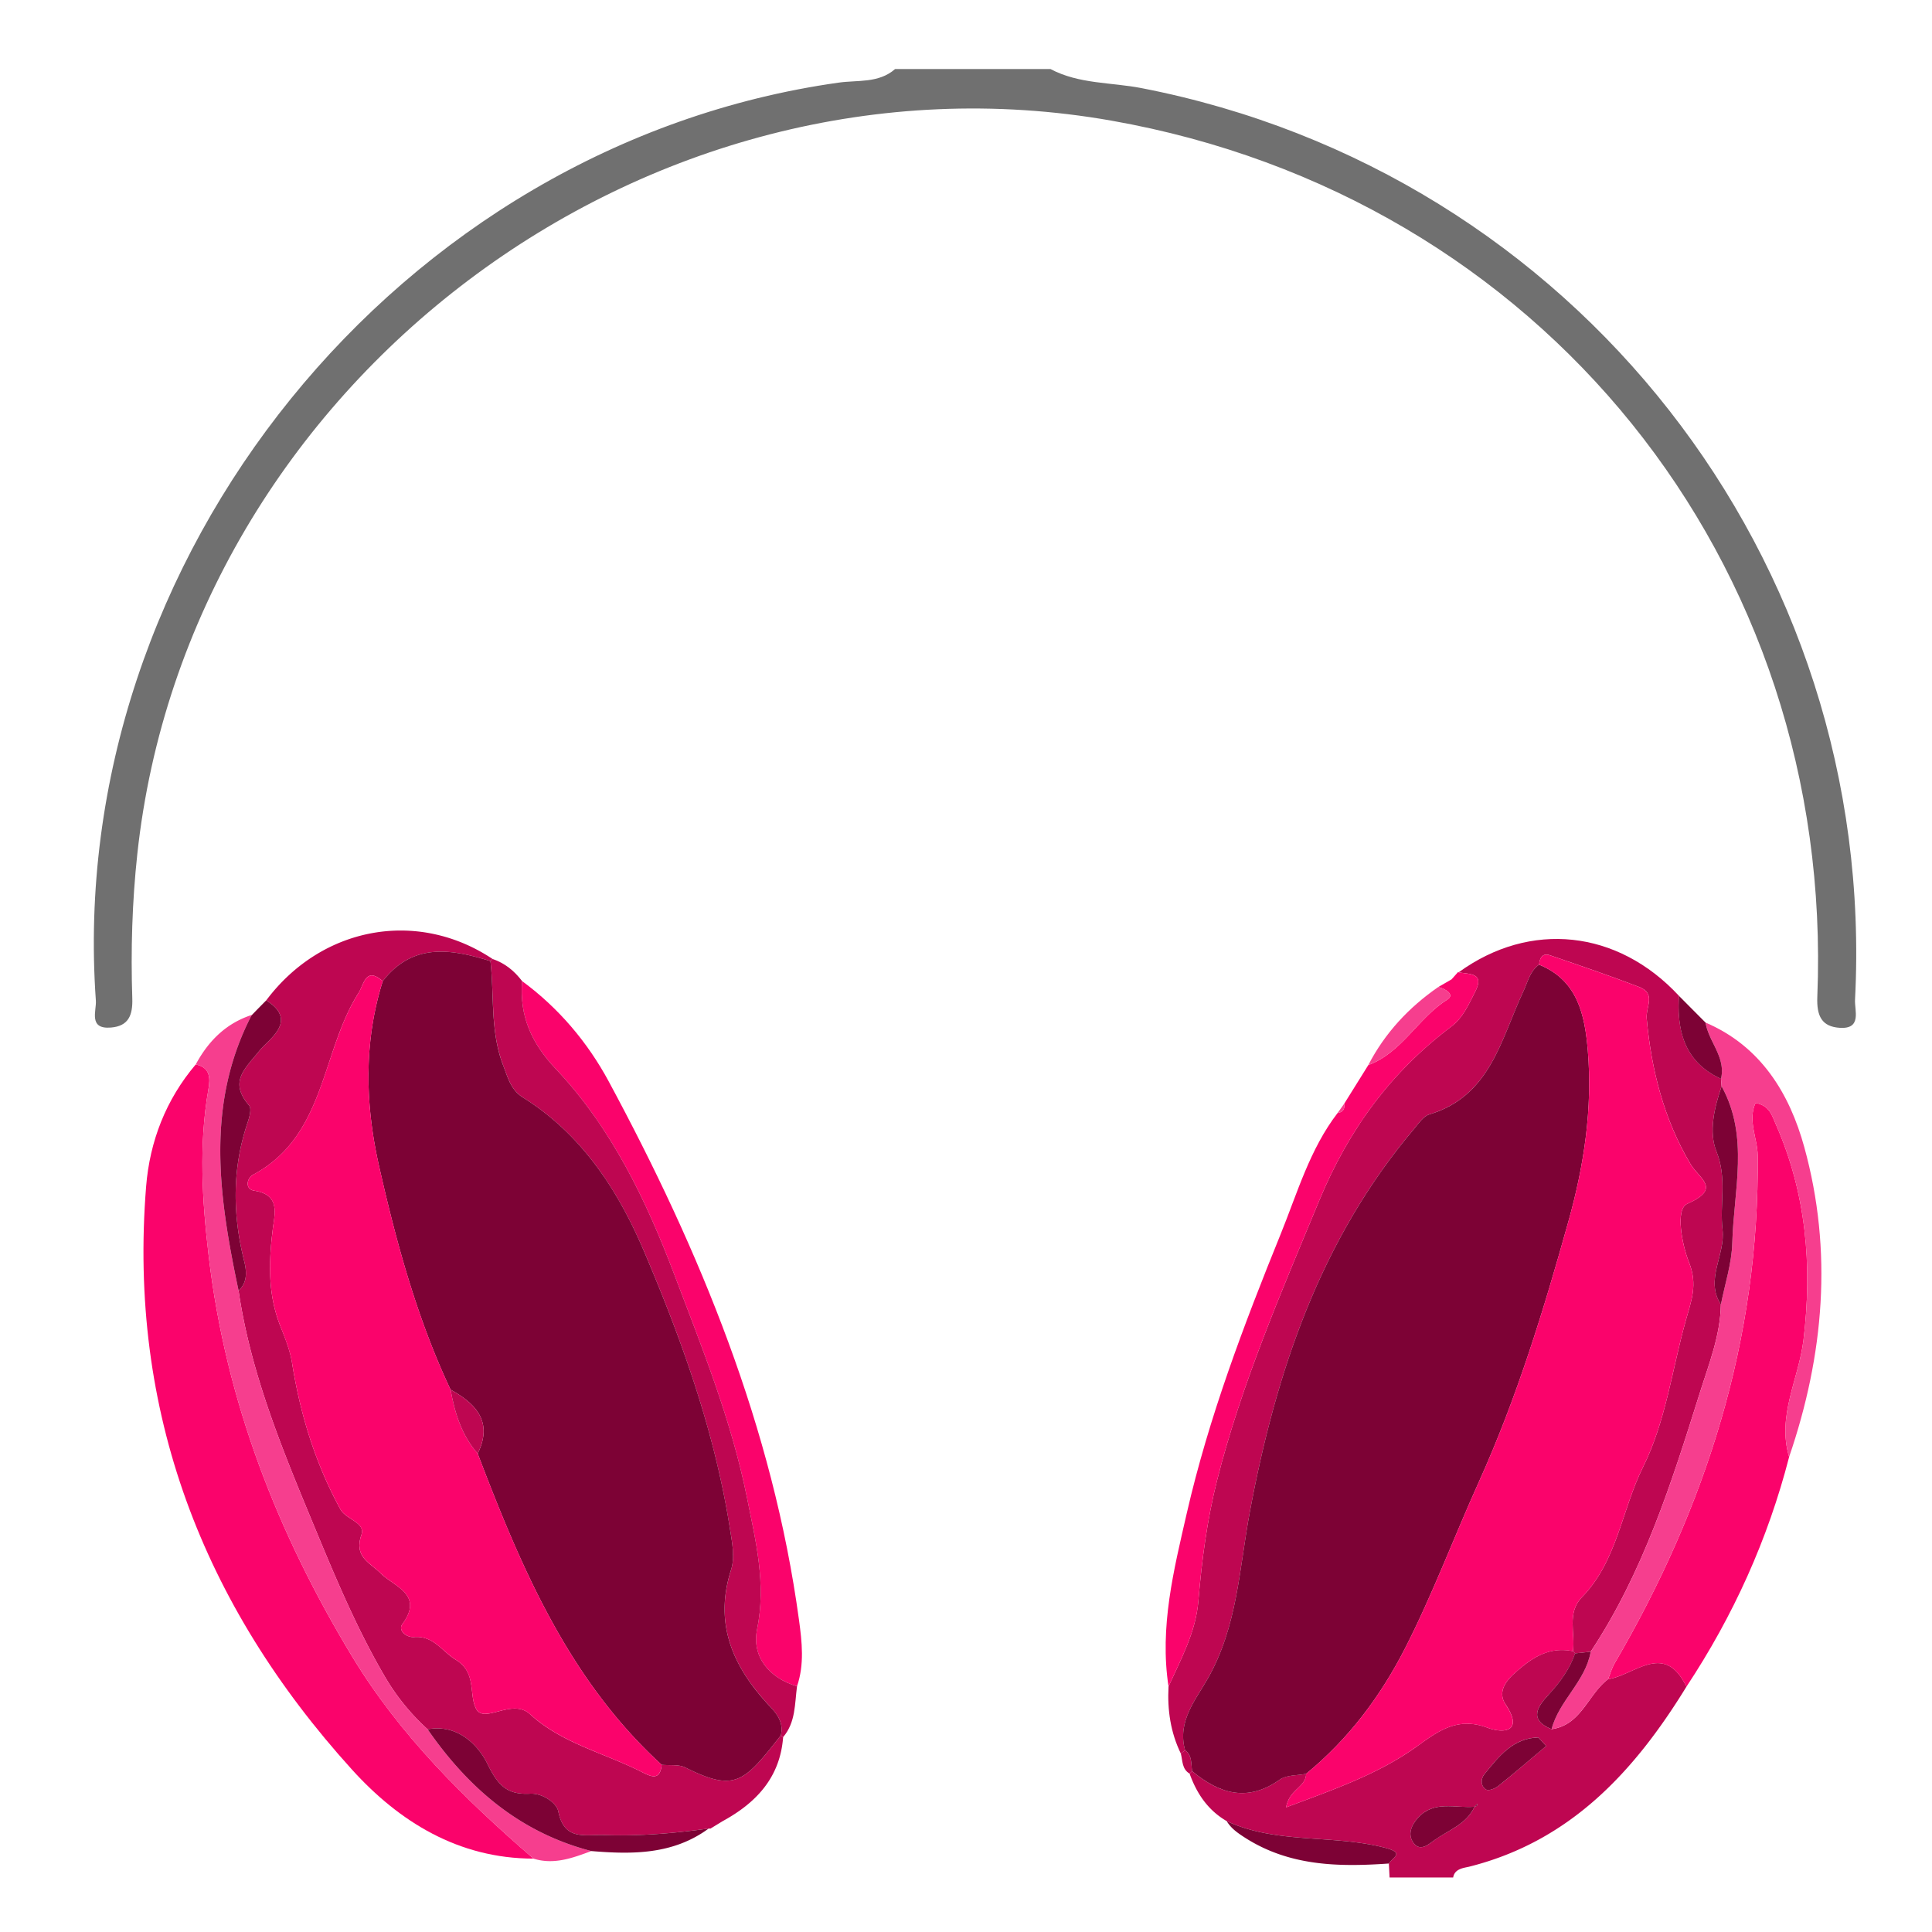
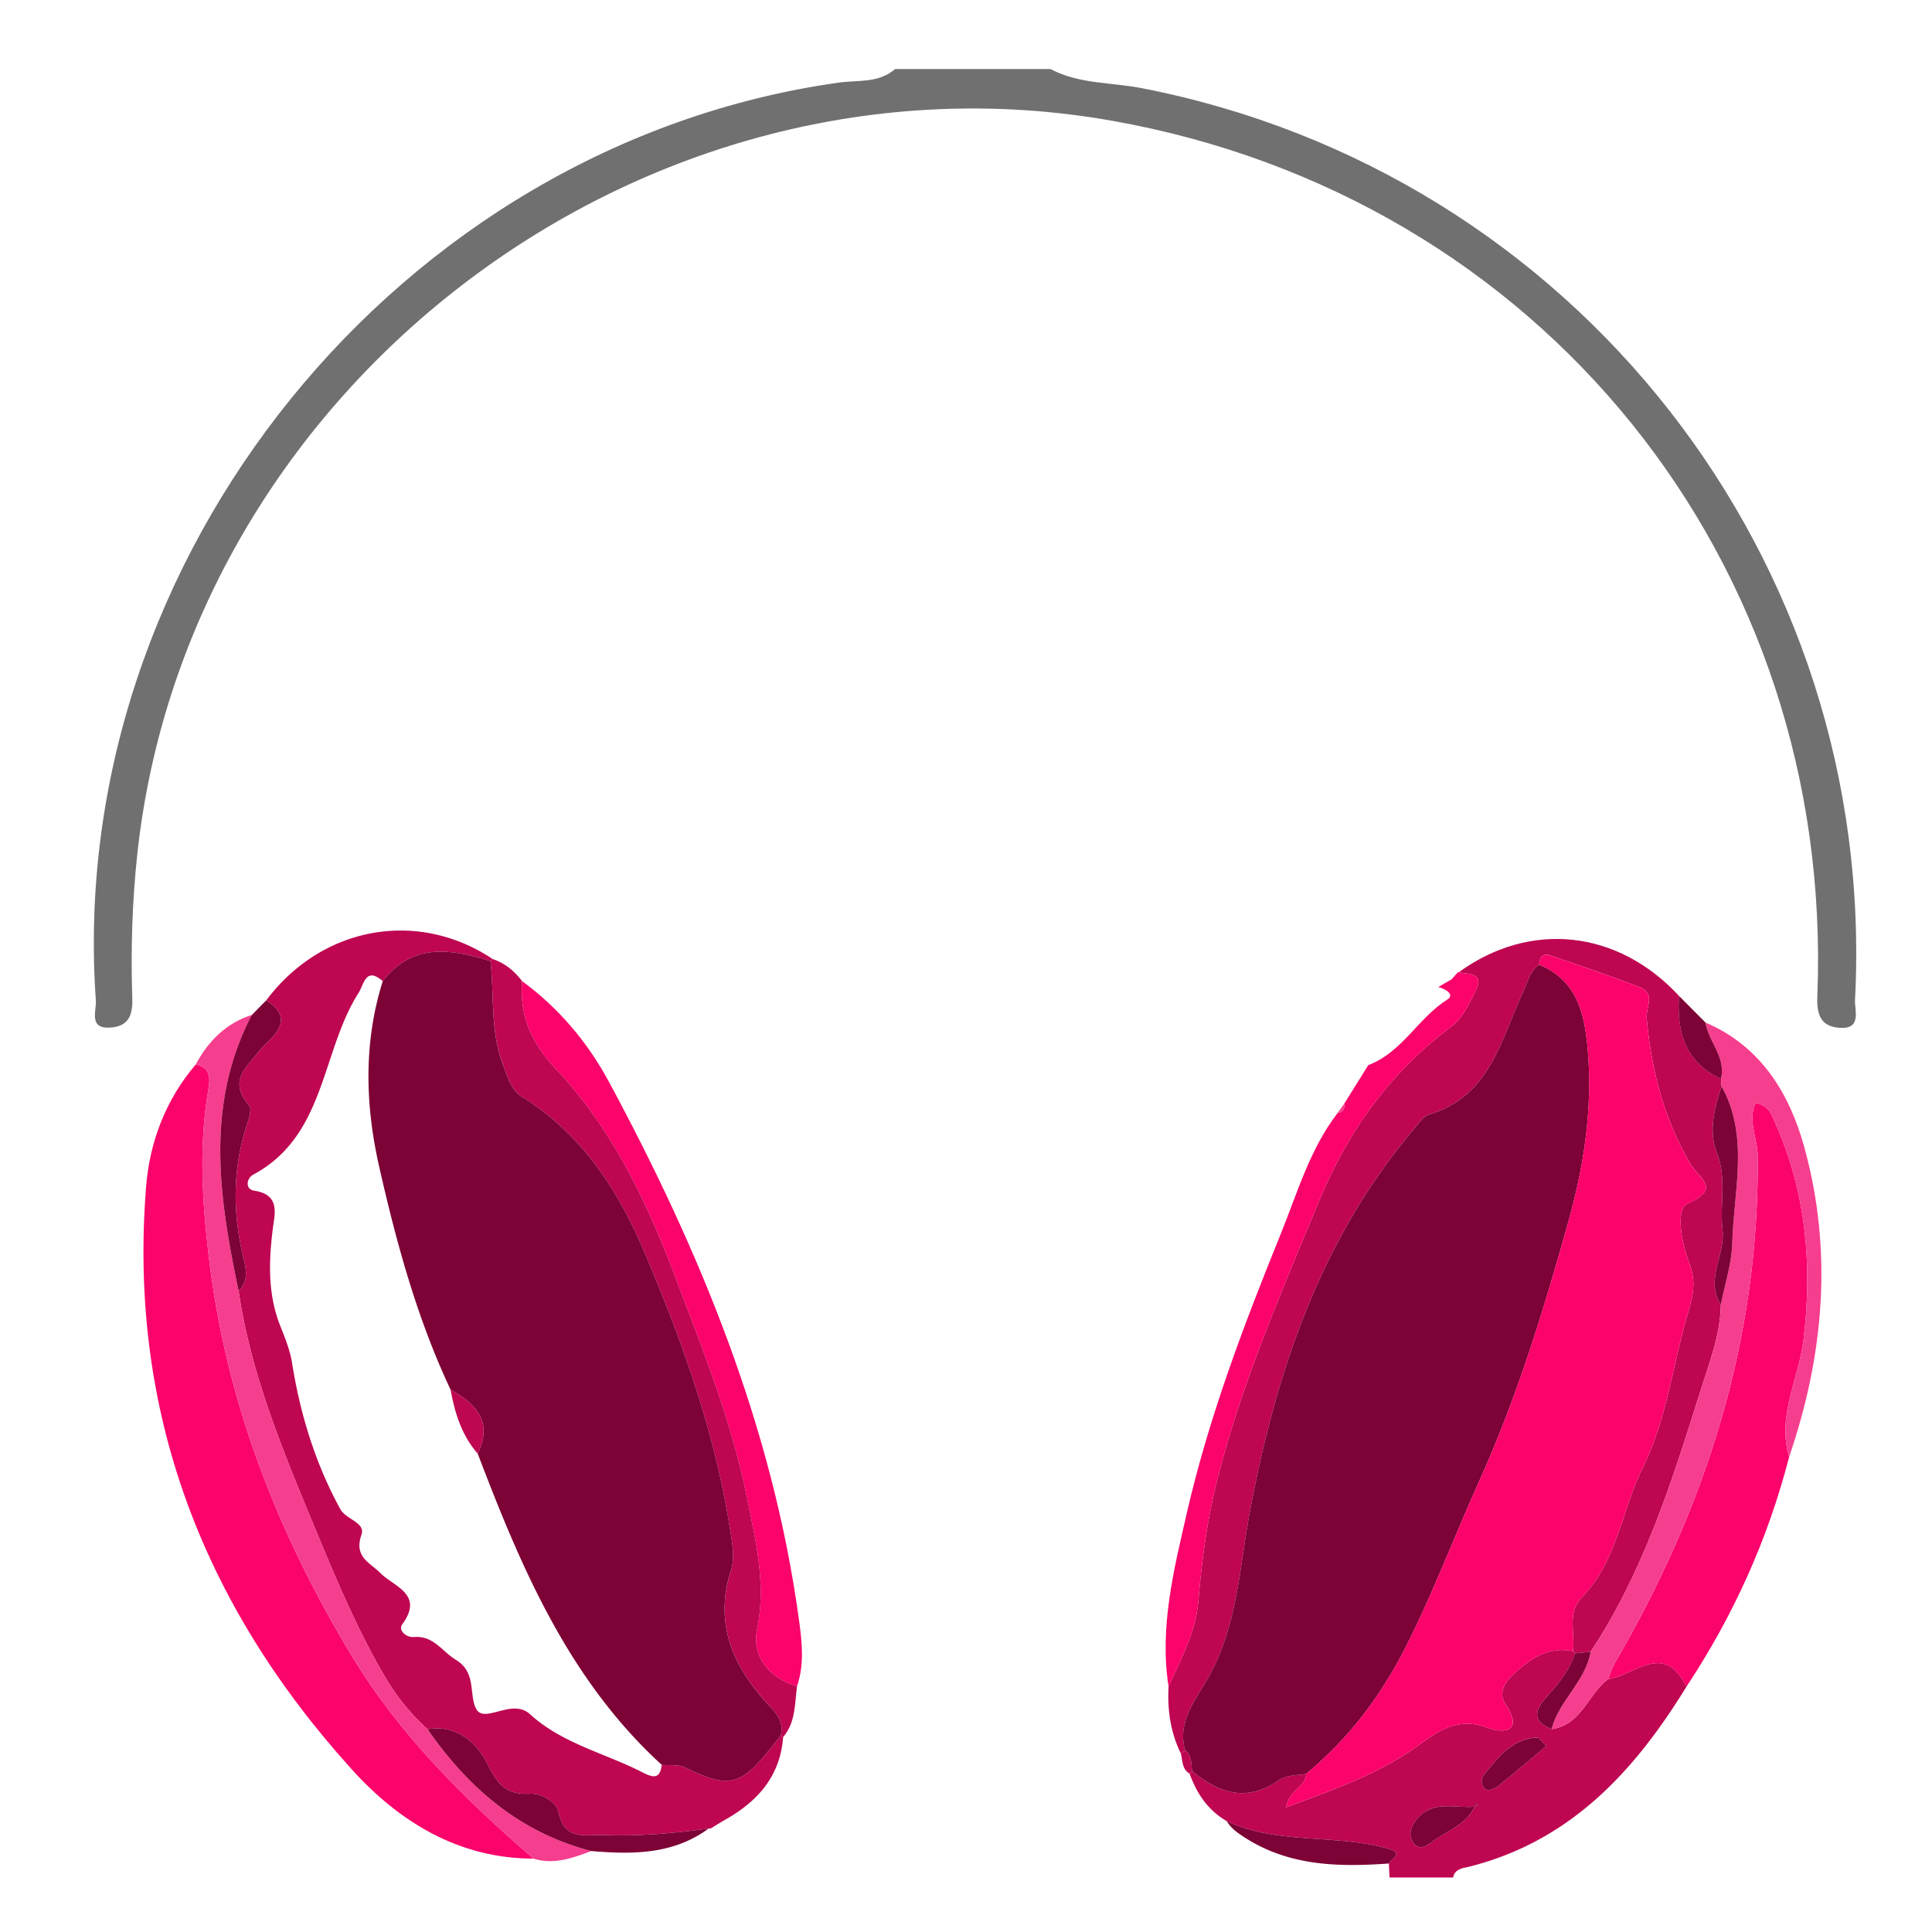
<svg xmlns="http://www.w3.org/2000/svg" t="1642509627346" class="icon" viewBox="0 0 1024 1024" version="1.1" p-id="1533" data-darkreader-inline-fill="" width="16" height="16">
  <defs>
    <style type="text/css" />
  </defs>
  <path d="M556.78 36.596c15.1 8.012 32.16 6.98 48.28 10.116 229.388 44.564 390.244 249.748 378.14 483.188-0.292 5.648 3.708 15.552-7.936 14.88-9.64-0.568-12.468-6.164-12.052-16.448 9.4-230.7-146.74-424.256-374.124-464.384C342.248 20.384 99.76 203.104 72.78 452.612c-2.76 25.536-3.492 51.008-2.664 76.552 0.288 8.956-2 14.664-11.24 15.452-12.188 1.056-7.684-8.908-8.068-14.26-16.64-234.648 161.06-453.892 393.788-486.576 10-1.404 21.16 0.416 29.812-7.18l82.372-0.004z" fill="#707070" p-id="1534" data-darkreader-inline-fill="" style="--darkreader-inline-fill:#545b5f;" />
  <path d="M736.504 995.104l-0.38-7.404c1.98-3.272 8.604-5.552-1.84-8.292-27.692-7.284-57.412-1.824-84.096-14.18-9.936-5.744-15.892-14.6-19.668-25.164l1.352-1.316c14.424 11.984 29.3 16.616 46.376 4.516 3.6-2.552 9.288-2.152 14.012-3.108-0.024 7.044-8.952 8.224-10.584 17.776 25.204-9.476 48.952-17.564 69.588-32.5 11.292-8.168 21.5-15.592 37.136-9.708 8.06 3.032 19.564 2.572 9.568-12.424-3.872-5.8-0.852-11.356 4.54-16.24 9.036-8.196 18.264-14.564 31.216-11.9l1.112 1.152c-2.896 8.336-7.864 15.204-13.868 21.708-5.564 6.044-11.296 13.284 1.408 18.476 15.824-2.216 19.248-18.444 29.928-26.468 14.176-2.188 29.88-20.248 41.536 3.964-27.564 44.876-61.52 81.916-115.216 95.404-2.512 0.628-7.644 0.932-8.42 5.708h-33.7z m44.892-37.488c-10.132 0.832-21.268-3.468-29.752 5.78-3.632 3.968-5.716 8.964-2.44 13.4 3.64 4.932 8.248 0.528 11.248-1.604 7.428-5.256 16.808-8.36 21.032-17.488 0.436-0.212 0.94-0.352 1.284-0.664 0.208-0.2 0.164-0.668 0.236-1.016-0.54 0.532-1.084 1.06-1.608 1.592z m38.128-32.204l-4.164-4.512c-13.4 0.284-20.964 10.06-28.584 19.46-2.084 2.58-2.024 6.348 0.908 8.152 1.304 0.808 4.756-0.536 6.444-1.896 8.608-6.888 16.956-14.104 25.396-21.204zM376.532 969.208l-0.936-0.048c-18.388 2.532-36.804 4.12-55.416 3.448-10.152-0.364-21.108 3.244-24.264-12.496-0.924-4.62-8.464-9.772-14.956-9.42-12.368 0.664-17.068-4.492-22.668-15.896-4.936-10.048-15.936-21.204-31.648-18.228a118.504 118.504 0 0 1-23.008-28.52c-14.044-24.136-24.94-49.776-35.576-75.416-17.3-41.684-35.02-83.388-41.616-128.596 4.948-4.44 4.236-10.6 2.972-15.632-6.208-24.828-6.4-49.288 1.908-73.688 0.94-2.768 2.084-7.168 0.728-8.748-10.936-12.744-2.22-19.456 5.636-29.284 4.62-5.78 20.668-15.664 3.424-26.472 29.424-39.224 80.12-48.488 119.968-21.928l-1.132 1.128c-20.896-6.508-41.204-9.86-57.08 10.624-9.04-7.94-9.976 1.752-12.788 6.164-19.98 31.332-17.324 75.756-55.964 96.448-3.276 1.752-4.552 7.672 0.764 8.476 13.876 2.096 10.656 12.54 9.712 20.168-2.188 17.664-2.692 34.824 4.044 51.696 2.508 6.28 5.096 12.736 6.152 19.348 4.34 27.28 12.304 53.256 25.596 77.564 2.988 5.46 13.412 7.06 11.212 13.452-4.1 11.928 4.216 14.604 10.316 20.672 6.92 6.884 22.956 11.072 11.316 26.84-2.336 3.164 1.94 7.148 6.276 6.796 10.264-0.836 14.84 7.664 22.04 12.028 11.12 6.732 6.892 18.016 10.708 25.824 4.212 8.608 19.084-5.752 28.668 3.04 16.96 15.556 39.52 20.572 59.372 30.712 4.948 2.528 9.592 4.536 10.412-3.88 4.224 0.416 9.032-0.332 12.58 1.444 26.512 13.264 31.116 7.74 50.576-17.048l1.216 0.916c-1.596 21.392-14.244 34.832-32.064 44.556l-6.48 3.956z" fill="#BE0651" p-id="1535" data-darkreader-inline-fill="" style="--darkreader-inline-fill:#980541;" />
  <path d="M625.872 929.44c-5.472-11.252-7.196-23.204-6.528-35.564 6.632-14.576 14.444-28.856 15.804-45.16 1.816-21.66 4.628-43.164 9.952-64.2 12.984-51.284 33.952-99.544 54.18-148.316 15.66-37.752 37.956-67.96 69.884-92.06 6.34-4.784 9.136-11.624 12.588-18.236 5.46-10.48-2.832-9.436-8.628-10.556 37.916-27.524 84.276-22.568 116.764 12.48-1.2 19.028 3.224 35.2 22.272 43.968 0.1 1.312 0.212 2.62 0.32 3.936-3.864 11.372-6.924 24.144-2.696 34.648 5.708 14.188 1.584 27.756 3.192 41.332 1.604 13.536-9.484 26.416-0.876 39.708-0.28 16.468-6.412 31.68-11.204 46.956-14.892 47.472-29.936 95.008-57.804 137.06-2.752 0.288-5.5 0.588-8.256 0.884l-1.12-1.164c1.272-9.596-3.372-20.284 4.752-28.62 18.74-19.232 21.048-46.208 32.38-68.964 12.032-24.164 15.356-51.496 22.584-77.412 2.976-10.668 6.544-19.188 1.756-31.184-3.648-9.144-7.356-28.06-0.94-30.912 18.432-8.204 6.548-13.02 1.716-21.16-14.036-23.628-20.764-50.096-23.172-77.012-0.568-6.388 5.208-13.26-4.16-16.848-15.548-5.964-31.328-11.332-47.092-16.728-4-1.372-5.472 1.388-5.796 4.94-4.904 3.5-5.964 9.152-8.336 14.2-11.876 25.256-17.344 55.452-49.828 65.192-3.176 0.956-5.66 4.804-8.076 7.644-49.808 58.772-73.336 129.384-87.088 203.16-5.612 30.068-6.512 60.472-22.216 88.128-6.448 11.348-16.332 22.772-12.1 38.008-0.752 0.616-1.496 1.228-2.228 1.852z" fill="#BE0651" p-id="1536" data-darkreader-inline-fill="" style="--darkreader-inline-fill:#980541;" />
  <path d="M282.744 985.108c-39.724-0.044-71.128-19.52-96.16-47.152-79.248-87.48-118.692-189.988-109.14-309.08 1.916-23.884 10.448-46 26.288-64.684 7.712 1.476 7.752 7.312 6.756 12.98-5.184 29.64-3.364 59.048 0.156 88.816 9.068 76.624 36.312 146.424 75.976 211.94 25.3 41.792 59.532 75.536 96.124 107.18zM893.836 893.996c-11.656-24.216-27.36-6.152-41.536-3.964 1.156-2.82 1.972-5.848 3.496-8.46 48.576-83.148 76.808-171.924 75.82-269.132-0.084-9.1-5.4-18.496-1.152-27.86 7.456 1.384 8.748 6.776 10.648 11.072 16.224 36.704 19.552 75.072 14.768 114.576-2.504 20.668-14.172 40.22-7.604 61.98-11.26 43.676-29.56 84.2-54.44 121.788z" fill="#FA036B" p-id="1537" data-darkreader-inline-fill="" style="--darkreader-inline-fill:#c80256;" />
  <path d="M948.276 772.204c-6.568-21.76 5.1-41.312 7.604-61.98 4.78-39.504 1.452-77.872-14.768-114.576-1.904-4.292-3.192-9.688-10.648-11.072-4.248 9.364 1.068 18.756 1.152 27.86 0.988 97.208-27.248 185.984-75.82 269.132-1.524 2.612-2.34 5.64-3.496 8.46-10.684 8.024-14.104 24.252-29.928 26.468 3.96-15.18 17.988-25.264 20.728-41.056 27.868-42.052 42.916-89.584 57.804-137.06 4.792-15.276 10.92-30.488 11.204-46.952 2.116-10.884 5.756-21.728 6.044-32.656 0.728-27.788 9.104-56.272-5.664-83.036-0.108-1.316-0.22-2.624-0.32-3.936 2.708-11.424-6.524-19.58-8.184-29.804 29.348 12.512 44.508 37.66 52.312 65.96 15.236 55.176 10.452 110.268-8.02 164.248z" fill="#F63E8E" p-id="1538" data-darkreader-inline-fill="" style="--darkreader-inline-fill:#a5084c;" />
  <path d="M276.724 519.996c19.388 14.252 34.744 32.444 45.968 53.28 48.408 89.828 86.908 183.316 100.796 285.368 1.584 11.628 2.92 23.536-1.052 35.132-15.1-4.492-24.068-15.936-21.164-30.236 4.924-24.26-0.736-46.688-5.36-69.732-8.208-40.916-23.8-79.452-38.484-118.184-15-39.584-33.4-77.924-62.816-109.036-13.08-13.836-19.34-28.2-17.888-46.592z" fill="#FA036B" p-id="1539" data-darkreader-inline-fill="" style="--darkreader-inline-fill:#c80256;" />
  <path d="M282.744 985.108c-36.592-31.644-70.824-65.392-96.12-107.176-39.664-65.516-66.908-135.316-75.976-211.94-3.52-29.768-5.34-59.176-0.156-88.816 0.992-5.668 0.952-11.504-6.756-12.98 6.68-12.404 16.004-21.8 29.704-26.252-24.772 47.62-17.376 96.788-6.992 146.092 6.596 45.212 24.316 86.916 41.616 128.596 10.636 25.64 21.532 51.28 35.576 75.416a118.696 118.696 0 0 0 23.012 28.52c21.66 31.268 49.1 54.768 86.76 64.528-9.916 3.672-19.828 7.42-30.668 4.012z" fill="#F63E8E" p-id="1540" data-darkreader-inline-fill="" style="--darkreader-inline-fill:#a5084c;" />
  <path d="M276.724 519.996c-1.448 18.392 4.808 32.752 17.896 46.596 29.416 31.108 47.812 69.448 62.816 109.036 14.68 38.732 30.272 77.264 38.484 118.184 4.624 23.044 10.284 45.468 5.36 69.732-2.904 14.296 6.064 25.744 21.164 30.236-1.252 9.296-0.684 19.104-7.364 26.92l-1.212-0.916c1.456-6.184-1.332-10.612-5.444-14.96-19.468-20.62-30.332-43.508-20.92-72.848 2.136-6.648 0.468-14.864-0.68-22.16-8.056-51.192-25.46-99.68-45.64-146.984-13.792-32.328-33.02-61.764-64.028-81.156-6.412-4.012-8-10.6-10.468-17.024-6.896-17.9-4.652-36.812-6.732-55.236l1.132-1.128c6.496 2.176 11.532 6.32 15.636 11.708z" fill="#BE0651" p-id="1541" data-darkreader-inline-fill="" style="--darkreader-inline-fill:#980541;" />
  <path d="M773.124 515.356c5.796 1.116 14.088 0.076 8.628 10.556-3.452 6.608-6.248 13.448-12.588 18.236-31.924 24.096-54.224 54.308-69.884 92.06-20.228 48.772-41.196 97.032-54.18 148.316-5.324 21.036-8.136 42.54-9.952 64.2-1.36 16.304-9.172 30.584-15.804 45.16-4.832-31.468 2.768-61.732 9.672-91.836 11.676-50.924 30.236-99.796 49.784-148 8.788-21.66 15.424-44.976 30.14-64.112 2.82-0.468 3.988-2.112 3.508-4.924l12.776-20.488c17.916-6.684 26.308-24.916 41.864-34.72 4.248-2.684-1.076-5.74-4.756-6.668l7.032-4.06 3.464-3.896 0.296 0.176z" fill="#FA036B" p-id="1542" data-darkreader-inline-fill="" style="--darkreader-inline-fill:#c80256;" />
-   <path d="M313.412 981.096c-37.664-9.756-65.104-33.256-86.76-64.528 15.704-2.976 26.708 8.18 31.644 18.228 5.6 11.404 10.296 16.56 22.668 15.896 6.492-0.352 14.032 4.8 14.956 9.42 3.16 15.74 14.112 12.132 24.264 12.496 18.612 0.672 37.028-0.916 55.416-3.448-18.844 13.824-40.344 13.768-62.188 11.936zM126.444 684.036c-10.384-49.304-17.78-98.472 6.992-146.092a3.628 3.628 0 0 1-0.084 0.18l3.412-3.516 4.34-4.392c17.248 10.804 1.2 20.688-3.42 26.468-7.852 9.828-16.572 16.544-5.636 29.284 1.356 1.58 0.212 5.976-0.728 8.748-8.308 24.4-8.116 48.86-1.908 73.688 1.264 5.028 1.98 11.188-2.968 15.632zM650.188 965.232c26.688 12.356 56.408 6.896 84.096 14.18 10.444 2.744 3.82 5.02 1.84 8.292-26.772 1.876-53.008 1.44-76.768-14.02-3.764-2.444-6.932-4.732-9.168-8.452zM903.98 542c1.66 10.228 10.892 18.38 8.184 29.804-19.052-8.768-23.472-24.94-22.272-43.968 4.696 4.728 9.388 9.444 14.088 14.164z" fill="#7D0235" p-id="1543" data-darkreader-inline-fill="" style="--darkreader-inline-fill:#64022a;" />
-   <path d="M762.332 523.128c3.684 0.928 9.004 3.984 4.756 6.668-15.556 9.804-23.948 28.036-41.864 34.72 8.8-16.996 21.444-30.552 37.108-41.388z" fill="#F63E8E" p-id="1544" data-darkreader-inline-fill="" style="--darkreader-inline-fill:#f64793;" />
+   <path d="M313.412 981.096c-37.664-9.756-65.104-33.256-86.76-64.528 15.704-2.976 26.708 8.18 31.644 18.228 5.6 11.404 10.296 16.56 22.668 15.896 6.492-0.352 14.032 4.8 14.956 9.42 3.16 15.74 14.112 12.132 24.264 12.496 18.612 0.672 37.028-0.916 55.416-3.448-18.844 13.824-40.344 13.768-62.188 11.936zM126.444 684.036c-10.384-49.304-17.78-98.472 6.992-146.092a3.628 3.628 0 0 1-0.084 0.18l3.412-3.516 4.34-4.392c17.248 10.804 1.2 20.688-3.42 26.468-7.852 9.828-16.572 16.544-5.636 29.284 1.356 1.58 0.212 5.976-0.728 8.748-8.308 24.4-8.116 48.86-1.908 73.688 1.264 5.028 1.98 11.188-2.968 15.632zM650.188 965.232c26.688 12.356 56.408 6.896 84.096 14.18 10.444 2.744 3.82 5.02 1.84 8.292-26.772 1.876-53.008 1.44-76.768-14.02-3.764-2.444-6.932-4.732-9.168-8.452M903.98 542c1.66 10.228 10.892 18.38 8.184 29.804-19.052-8.768-23.472-24.94-22.272-43.968 4.696 4.728 9.388 9.444 14.088 14.164z" fill="#7D0235" p-id="1543" data-darkreader-inline-fill="" style="--darkreader-inline-fill:#64022a;" />
  <path d="M630.52 940.068c-4.096-2.424-3.688-6.824-4.64-10.624 0.728-0.624 1.468-1.24 2.216-1.84 3.924 2.812 3.08 7.244 3.776 11.148-0.456 0.436-0.904 0.876-1.352 1.316z" fill="#BE0651" p-id="1545" data-darkreader-inline-fill="" style="--darkreader-inline-fill:#f94991;" />
-   <path d="M376.532 969.208l6.476-3.952-6.476 3.952z" fill="#7D0235" p-id="1546" data-darkreader-inline-fill="" style="--darkreader-inline-fill:#fd75ad;" />
  <path d="M772.828 515.176c-1.16 1.296-2.308 2.592-3.464 3.896 1.156-1.304 2.304-2.6 3.464-3.896zM712.448 585.004c0.48 2.812-0.688 4.456-3.508 4.924l3.508-4.924zM136.764 534.604l-3.412 3.516 3.412-3.516z" fill="#F63E8E" p-id="1547" data-darkreader-inline-fill="" style="--darkreader-inline-fill:#a5084c;" />
  <path d="M631.872 938.752c-0.7-3.908 0.148-8.336-3.776-11.148-4.232-15.236 5.652-26.66 12.1-38.008 15.704-27.656 16.6-58.064 22.216-88.128 13.752-73.776 37.28-144.388 87.088-203.16 2.416-2.84 4.9-6.688 8.076-7.644 32.484-9.74 37.952-39.932 49.828-65.192 2.372-5.048 3.432-10.7 8.336-14.192 20.584 8.352 24.248 26.844 25.836 45.528 2.588 30.616-1.988 60.84-10.184 90.216-13.12 47.06-27.272 93.532-47.604 138.508-13.176 29.164-24.44 59.464-39.084 88.112-13.04 25.52-30.072 48.204-52.44 66.516-4.724 0.956-10.412 0.56-14.012 3.108-17.08 12.1-31.956 7.468-46.38-4.516z" fill="#7D0235" p-id="1548" data-darkreader-inline-fill="" style="--darkreader-inline-fill:#64022a;" />
  <path d="M692.256 940.156c22.372-18.312 39.404-40.996 52.44-66.516 14.644-28.648 25.912-58.948 39.084-88.112 20.332-44.976 34.484-91.448 47.604-138.508 8.196-29.376 12.772-59.596 10.184-90.216-1.584-18.684-5.248-37.176-25.836-45.528 0.324-3.56 1.796-6.32 5.796-4.948 15.764 5.392 31.548 10.76 47.092 16.728 9.368 3.584 3.592 10.46 4.16 16.848 2.408 26.916 9.136 53.384 23.172 77.012 4.832 8.14 16.72 12.956-1.716 21.16-6.416 2.852-2.708 21.764 0.94 30.912 4.784 11.996 1.22 20.516-1.756 31.184-7.228 25.916-10.552 53.248-22.584 77.412-11.332 22.756-13.64 49.736-32.38 68.964-8.12 8.336-3.476 19.024-4.752 28.62-12.948-2.664-22.18 3.704-31.216 11.9-5.392 4.884-8.412 10.436-4.54 16.24 9.996 14.996-1.508 15.456-9.568 12.424-15.636-5.888-25.844 1.54-37.136 9.708-20.636 14.936-44.388 23.024-69.588 32.5 1.648-9.56 10.58-10.74 10.6-17.784z" fill="#FA036B" p-id="1549" data-darkreader-inline-fill="" style="--darkreader-inline-fill:#c80256;" />
  <path d="M781.48 957.704c-4.228 9.128-13.604 12.232-21.036 17.488-3 2.132-7.604 6.54-11.248 1.604-3.272-4.432-1.192-9.428 2.44-13.4 8.484-9.248 19.62-4.948 29.752-5.78l0.092 0.088zM843.096 875.444c-2.74 15.788-16.764 25.876-20.728 41.056-12.704-5.192-6.968-12.432-1.408-18.476 6.004-6.504 10.972-13.372 13.868-21.708 2.768-0.28 5.52-0.58 8.268-0.872zM819.524 925.412c-8.44 7.1-16.788 14.316-25.4 21.208-1.688 1.36-5.14 2.704-6.444 1.896-2.928-1.804-2.992-5.576-0.908-8.152 7.62-9.404 15.188-19.176 28.584-19.46l4.168 4.508z" fill="#7D0235" p-id="1550" data-darkreader-inline-fill="" style="--darkreader-inline-fill:#fd75ad;" />
  <path d="M781.396 957.616c0.528-0.536 1.072-1.064 1.6-1.592-0.072 0.348-0.028 0.816-0.236 1.016-0.344 0.312-0.848 0.452-1.284 0.664a1.592 1.592 0 0 0-0.08-0.088zM259.944 509.412c2.08 18.424-0.168 37.336 6.732 55.236 2.472 6.42 4.056 13.012 10.468 17.024 31.008 19.392 50.24 48.828 64.028 81.156 20.176 47.304 37.584 95.792 45.64 146.984 1.148 7.296 2.816 15.512 0.68 22.16-9.408 29.34 1.452 52.228 20.92 72.848 4.108 4.348 6.9 8.776 5.444 14.96-19.464 24.784-24.064 30.312-50.58 17.048-3.548-1.776-8.356-1.032-12.58-1.448-49.28-45.06-74.428-104.388-97.504-164.928 8.212-16.836-0.824-26.356-14.4-33.936-17.828-37.872-28.768-78.06-37.916-118.6-7.32-32.452-8.212-65.448 1.988-97.876 15.88-20.488 36.184-17.136 57.08-10.628z" fill="#7D0235" p-id="1551" data-darkreader-inline-fill="" style="--darkreader-inline-fill:#64022a;" />
-   <path d="M202.868 520.036c-10.2 32.424-9.308 65.42-1.988 97.876 9.148 40.544 20.088 80.732 37.912 118.6 2.256 12.4 5.876 24.204 14.404 33.936 23.076 60.544 48.228 119.872 97.504 164.928-0.82 8.416-5.464 6.412-10.412 3.884-19.852-10.14-42.412-15.156-59.372-30.712-9.584-8.792-24.452 5.572-28.668-3.04-3.82-7.808 0.412-19.092-10.708-25.824-7.2-4.364-11.772-12.864-22.04-12.028-4.336 0.352-8.612-3.632-6.276-6.796 11.64-15.768-4.396-19.956-11.316-26.84-6.096-6.068-14.416-8.744-10.316-20.672 2.2-6.396-8.228-7.992-11.212-13.452-13.296-24.304-21.256-50.28-25.596-77.564-1.056-6.612-3.644-13.068-6.152-19.348-6.736-16.872-6.232-34.032-4.044-51.696 0.944-7.628 4.164-18.072-9.712-20.168-5.32-0.804-4.04-6.724-0.764-8.476 38.644-20.692 35.984-65.116 55.964-96.448 2.816-4.412 3.752-14.104 12.792-6.16z" fill="#FA036B" p-id="1552" data-darkreader-inline-fill="" style="--darkreader-inline-fill:#c80256;" />
  <path d="M912.484 575.744c14.768 26.76 6.392 55.248 5.664 83.036-0.284 10.928-3.924 21.772-6.044 32.656-8.608-13.292 2.48-26.176 0.876-39.712-1.608-13.576 2.516-27.144-3.192-41.332-4.228-10.504-1.168-23.28 2.696-34.648z" fill="#7D0235" p-id="1553" data-darkreader-inline-fill="" style="--darkreader-inline-fill:#fd75ad;" />
  <path d="M253.196 770.448c-8.528-9.736-12.148-21.54-14.404-33.936 13.58 7.58 22.616 17.1 14.404 33.936z" fill="#BE0651" p-id="1554" data-darkreader-inline-fill="" style="--darkreader-inline-fill:#f94991;" />
</svg>